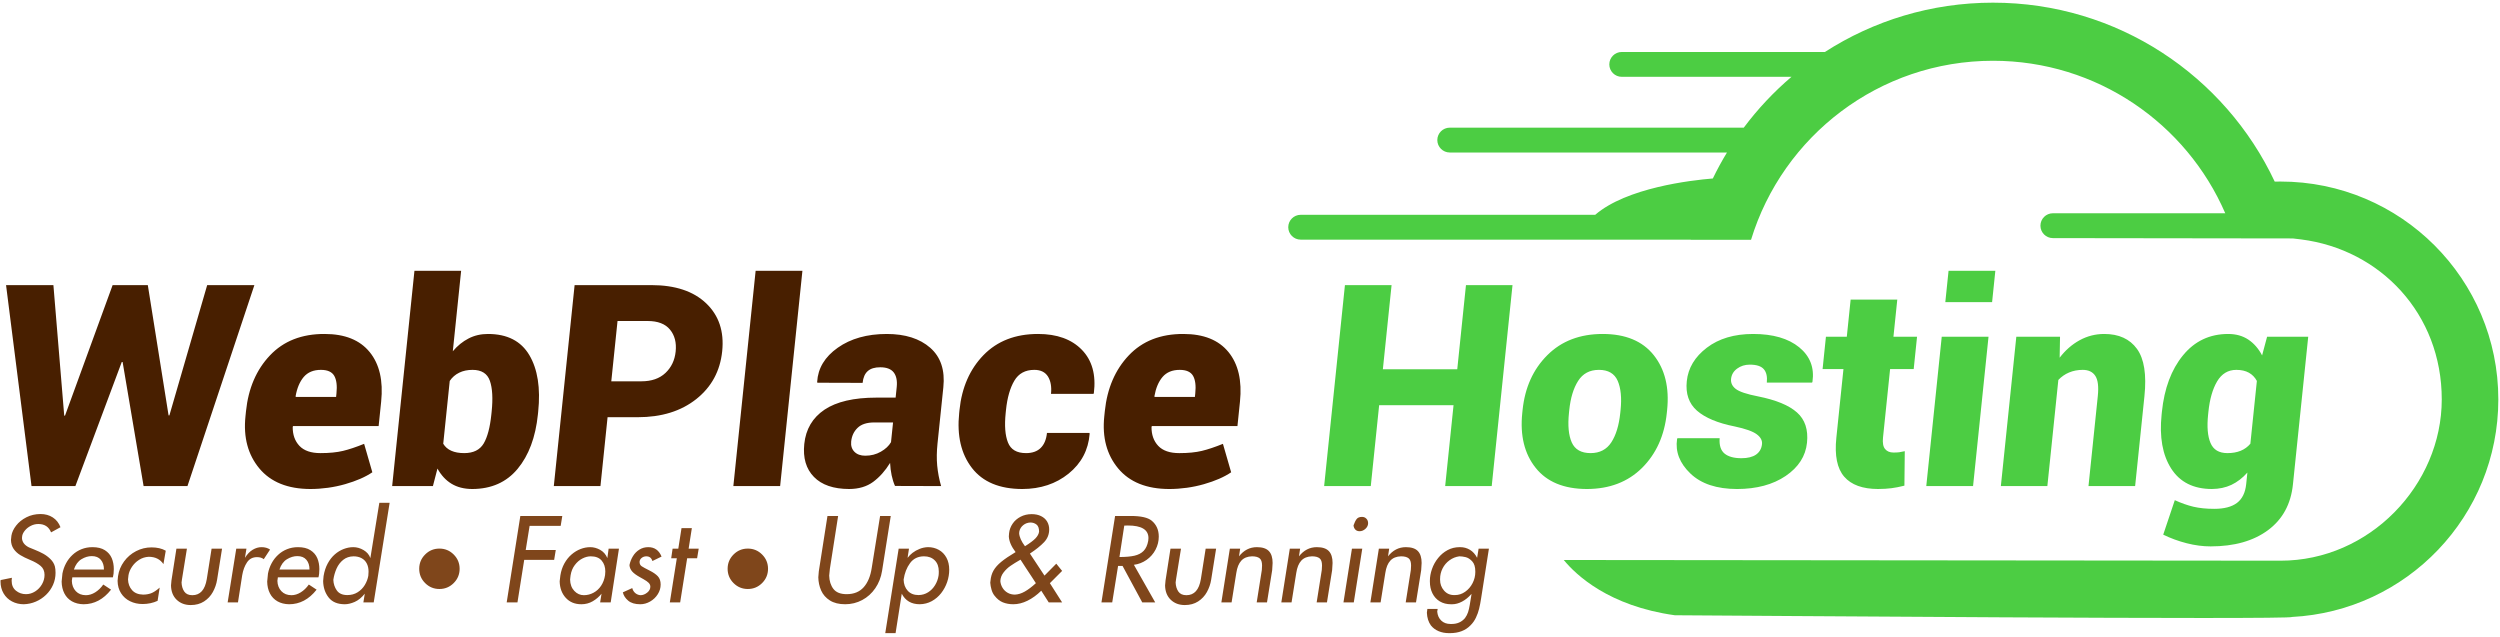
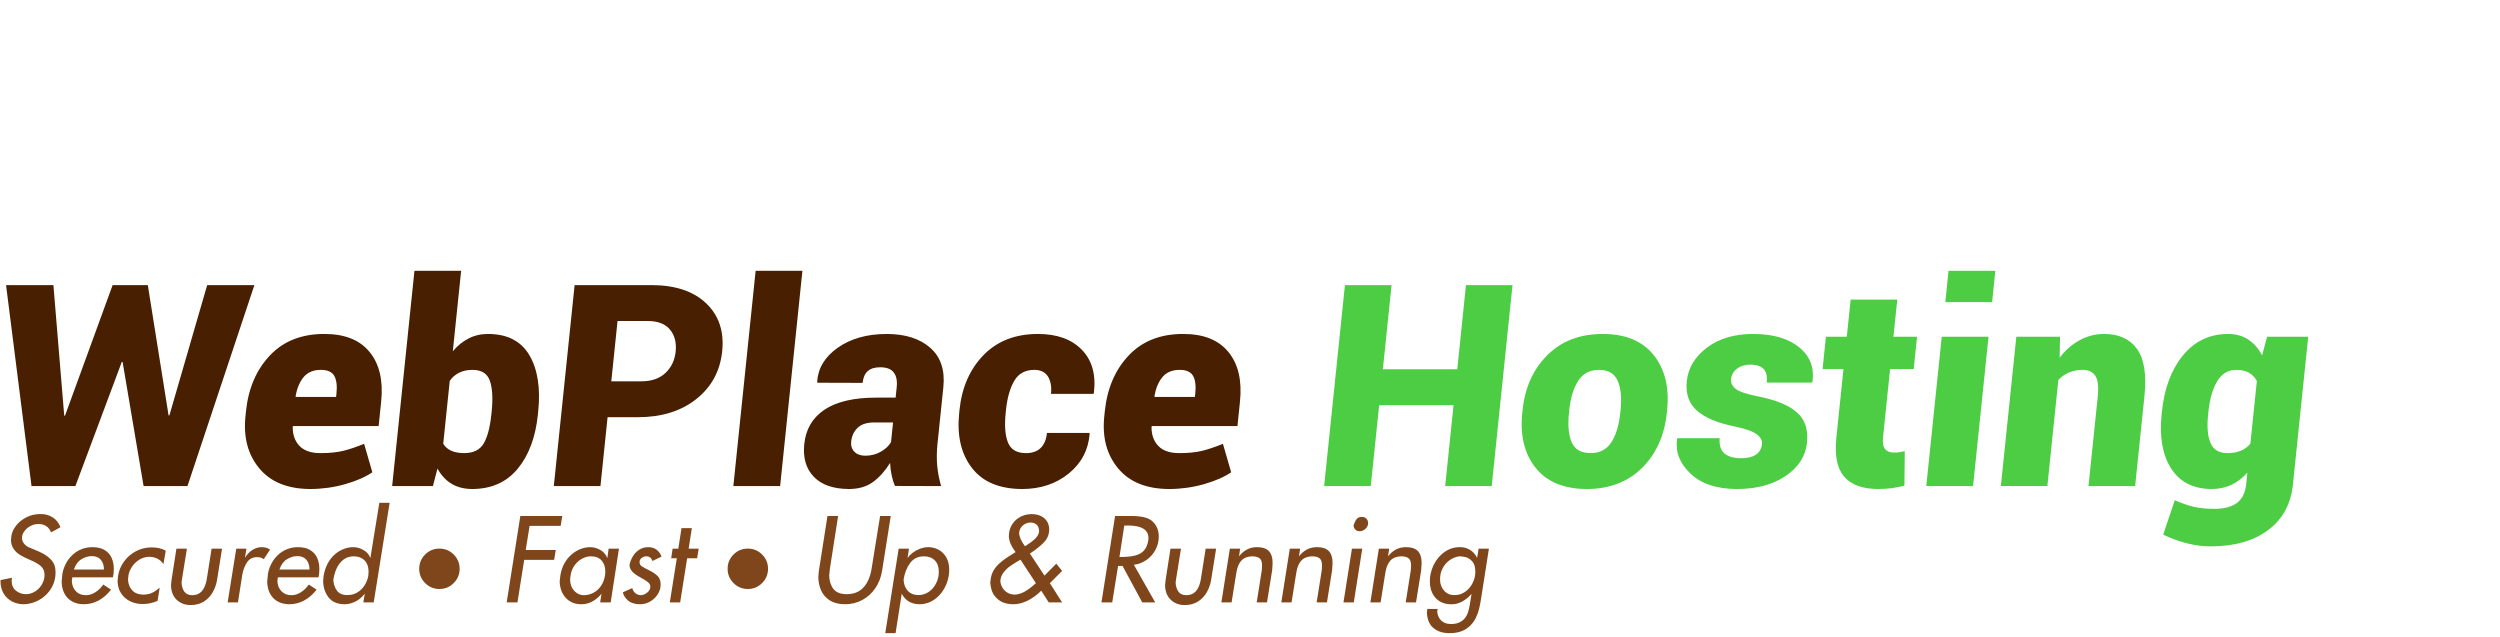
<svg xmlns="http://www.w3.org/2000/svg" viewBox="0 0 696 177.333" height="177.333" width="696" xml:space="preserve" id="svg2" version="1.1">
  <defs id="defs6" />
  <g transform="matrix(1.333,0,0,-1.333,0,177.333)" id="g10">
    <g transform="scale(0.1)" id="g12">
      <path id="path14" style="fill:#7f461b;fill-opacity:1;fill-rule:evenodd;stroke:none" d="m 106.672,218.465 c -4.707,11.648 -13.527,17.476 -26.539,17.476 -5.586,0 -10.851,-1.277 -15.801,-3.832 -4.988,-2.554 -9.059,-5.785 -12.211,-9.656 -3.195,-3.91 -5.106,-7.699 -5.785,-11.414 0,-1.91 -0.16,-3.43 -0.438,-4.547 0.438,-8.301 5.305,-14.765 14.602,-19.394 0.602,-0.278 4.434,-1.836 11.414,-4.668 6.984,-2.832 13.168,-5.664 18.477,-8.578 5.309,-2.914 10.293,-6.625 14.922,-11.137 4.628,-4.508 7.742,-9.656 9.3,-15.363 0.918,-3.551 1.395,-8.02 1.395,-13.407 0,-8.82 -1.754,-17.16 -5.227,-25.062 -3.511,-7.86 -8.34,-14.801 -14.523,-20.789 -6.184,-5.988 -13.289,-10.734 -21.27,-14.168 -7.981,-3.469 -16.402,-5.305 -25.262,-5.586 -9.02,0 -17.238,1.953 -24.66,5.867 -7.422,3.91 -13.25,9.457 -17.52,16.68 -4.27,7.223 -6.426,15.484 -6.465,24.82 0.16,1 0.242,2.035 0.242,3.152 l 23.504,4.789 c -0.359,-2.593 -0.519,-4.589 -0.519,-6.027 0,-9.094 2.992,-16.082 9.016,-20.945 5.988,-4.832 12.969,-7.266 20.914,-7.266 6.82,0 13.207,1.914 19.191,5.707 5.988,3.789 10.734,8.821 14.289,15.004 3.551,6.227 5.305,12.731 5.305,19.516 0,7.898 -2.711,14.164 -8.141,18.754 -5.426,4.586 -12.851,8.82 -22.227,12.609 -7.981,3.313 -14.723,6.625 -20.312,10.016 -5.586,3.394 -10.215,7.66 -13.805,12.847 -3.594,5.188 -5.469,11.457 -5.629,18.797 0.16,1 0.32,2.477 0.48,4.473 0.117,1.953 0.277,3.43 0.438,4.387 1.199,7.144 4.469,14.207 9.899,21.148 5.383,6.984 12.527,12.73 21.391,17.281 8.816,4.508 18.672,6.781 29.566,6.824 9.738,0 18.277,-2.355 25.582,-7.105 7.339,-4.746 12.687,-11.57 16.039,-20.43 z M 215.691,109.523 231.934,98.789 C 215.93,78.477 196.777,68.34 174.473,68.34 c -9.301,0.16 -17.36,2.195 -24.227,6.066 -6.863,3.91 -12.129,9.418 -15.762,16.48 -3.668,7.102 -5.586,15.363 -5.746,24.82 0.68,7.781 1.2,13.371 1.637,16.762 1.477,7.621 3.988,14.722 7.539,21.386 3.555,6.665 8.063,12.532 13.531,17.598 5.426,5.11 11.692,9.063 18.793,11.895 7.067,2.832 14.688,4.23 22.867,4.23 10.657,0 19.313,-2.117 25.938,-6.348 6.664,-4.226 11.414,-9.777 14.328,-16.597 2.871,-6.824 4.309,-14.445 4.309,-22.785 0,-7.024 -0.641,-12.77 -1.875,-17.243 h -84.758 c 0,-1.195 -0.32,-3.671 -1,-7.421 0.238,-8.739 2.996,-15.879 8.262,-21.508 5.304,-5.625 12.371,-8.422 21.187,-8.422 6.469,0 12.93,1.996 19.317,5.949 6.421,3.988 12.05,9.414 16.878,16.32 z m 1.395,31.364 c 0,8.422 -2.152,15.203 -6.5,20.312 -4.313,5.149 -10.617,7.703 -18.879,7.703 -7.223,0 -14.445,-2.156 -21.586,-6.464 -7.144,-4.313 -12.41,-11.497 -15.766,-21.551 z M 333.492,103.02 329.141,75.481 c -9.536,-4.426 -19.993,-6.664 -31.325,-6.664 -9.535,0 -18.238,1.918 -26.14,5.789 -7.938,3.871 -14.203,9.457 -18.871,16.758 -4.672,7.305 -7.067,15.922 -7.227,25.821 0.16,1.078 0.32,2.714 0.481,4.91 0.16,2.152 0.32,3.832 0.437,4.906 1.68,11.297 5.867,21.512 12.574,30.688 6.664,9.179 15.082,16.359 25.18,21.589 10.133,5.227 20.867,7.821 32.199,7.821 11.774,0 21.672,-2.317 29.731,-6.946 l -4.828,-28.011 c -6.821,10.218 -17.118,15.324 -30.844,15.324 -7.387,-0.399 -14.09,-2.555 -20.153,-6.465 -6.105,-3.91 -11.015,-8.777 -14.847,-14.605 -3.793,-5.786 -6.184,-11.532 -7.141,-17.239 -0.16,-0.918 -0.32,-2.355 -0.48,-4.351 -0.16,-1.953 -0.321,-3.469 -0.52,-4.547 0.321,-9.02 3.113,-16.481 8.461,-22.469 5.309,-5.984 12.969,-9.098 22.945,-9.336 6.028,0 11.575,0.914 16.598,2.715 5.07,1.836 11.098,5.742 18.121,11.852 z m 108.422,81.445 h 21.828 L 453.449,119.82 c -1.437,-9.218 -4.429,-17.84 -8.902,-25.941 -4.465,-8.102 -10.613,-14.645 -18.395,-19.672 -7.82,-5.031 -17.082,-7.543 -27.773,-7.543 -11.934,0 -21.711,3.672 -29.371,11.016 -7.664,7.34 -11.61,17.316 -11.852,29.925 0.157,1.157 0.321,2.915 0.477,5.231 0.16,2.312 0.324,3.988 0.441,5.027 l 10.375,66.602 h 21.949 l -10.296,-63.727 c 0,-0.761 -0.282,-3.074 -0.918,-6.906 0.281,-7.422 2.156,-13.727 5.625,-18.875 3.515,-5.148 9.14,-7.703 16.882,-7.703 16.403,0 26.457,11.176 30.168,33.484 z m 72.789,0 -3.113,-19.195 c 4.707,7.582 10.058,13.168 16.082,16.839 6.066,3.633 12.172,5.469 18.394,5.469 7.223,0 13.211,-1.68 17.961,-5.027 l -13.168,-20.113 c -3.394,2.871 -8.14,4.308 -14.129,4.308 -9.058,0 -16.042,-3.672 -20.871,-10.973 -4.867,-7.304 -8.179,-16.164 -9.976,-26.617 L 496.984,72.172 H 475.438 L 493.434,184.465 Z M 644.996,109.523 661.234,98.789 C 645.23,78.477 626.078,68.34 603.773,68.34 c -9.3,0.16 -17.359,2.195 -24.226,6.066 -6.863,3.91 -12.129,9.418 -15.758,16.48 -3.672,7.102 -5.59,15.363 -5.75,24.82 0.68,7.781 1.199,13.371 1.637,16.762 1.476,7.621 3.988,14.722 7.543,21.386 3.551,6.665 8.058,12.532 13.527,17.598 5.426,5.11 11.692,9.063 18.793,11.895 7.066,2.832 14.688,4.23 22.867,4.23 10.657,0 19.313,-2.117 25.938,-6.348 6.664,-4.226 11.414,-9.777 14.328,-16.597 2.875,-6.824 4.312,-14.445 4.312,-22.785 0,-7.024 -0.64,-12.77 -1.879,-17.243 h -84.757 c 0,-1.195 -0.321,-3.671 -1,-7.421 0.238,-8.739 2.996,-15.879 8.261,-21.508 5.309,-5.625 12.371,-8.422 21.188,-8.422 6.469,0 12.93,1.996 19.316,5.949 6.426,3.988 12.051,9.414 16.883,16.32 z m 1.395,31.364 c 0,8.422 -2.157,15.203 -6.504,20.312 -4.313,5.149 -10.617,7.703 -18.875,7.703 -7.223,0 -14.446,-2.156 -21.59,-6.464 -7.145,-4.313 -12.41,-11.497 -15.766,-21.551 z m 145.851,139.351 h 21.512 L 780.512,72.172 h -21.59 l 2.914,18.195 c -6.586,-8.18 -13.609,-13.887 -21.07,-17.16 -7.465,-3.23 -14.328,-4.867 -20.629,-4.867 -15.129,0 -26.383,4.711 -33.762,14.125 -7.387,9.418 -11.215,20.832 -11.496,34.242 0.164,1.316 0.32,3.152 0.48,5.426 0.161,2.316 0.321,3.988 0.438,5.105 1.637,9.899 4.473,18.637 8.621,26.258 4.109,7.625 9.059,13.926 14.766,18.918 5.707,4.988 11.929,8.777 18.636,11.332 6.703,2.555 13.368,3.832 20.032,3.832 7.339,0 14.484,-2.035 21.468,-6.105 6.985,-4.11 11.735,-9.657 14.207,-16.684 z M 769.219,127.68 c 0,0.957 0.078,2.316 0.238,4.109 0.199,1.797 0.277,3.313 0.277,4.551 0,6.664 -1.234,12.41 -3.75,17.195 -2.472,4.832 -6.105,8.504 -10.89,11.059 -4.793,2.551 -10.379,3.828 -16.762,3.828 -8.461,-0.16 -15.644,-2.594 -21.551,-7.344 -5.945,-4.785 -10.535,-10.812 -13.808,-18.113 -3.27,-7.348 -5.547,-15.207 -6.782,-23.625 0.321,-8.383 2.75,-15.762 7.262,-22.188 4.551,-6.426 11.891,-9.656 21.988,-9.656 8.141,0 15.325,1.953 21.551,5.902 6.223,3.914 11.211,8.981 14.922,15.168 3.711,6.184 6.145,12.528 7.305,19.114 z m 317.501,125.023 h 87.63 L 1171,232.109 h -64.89 l -8.14,-50.519 h 62.77 L 1157.35,161 h -62.53 l -14.09,-88.828 h -22.5 z m 184.4,-68.238 h 21.59 L 1275.43,72.172 h -22.03 l 2.91,18.195 c -5.02,-6.305 -11.13,-11.57 -18.35,-15.762 -7.19,-4.188 -15.13,-6.266 -23.78,-6.266 -13.57,0 -24.43,4.469 -32.57,13.41 -8.18,8.938 -12.41,20.43 -12.73,34.477 0.92,7.941 1.44,12.089 1.48,12.449 1.47,9.219 4.27,17.519 8.34,24.902 4.11,7.383 9.09,13.61 14.96,18.676 5.91,5.07 12.17,8.898 18.88,11.453 6.7,2.594 13.49,3.871 20.31,3.871 6.9,0 13.77,-1.875 20.55,-5.586 6.78,-3.754 11.81,-9.461 15.08,-17.203 z m -7.42,-55.309 c 0,0.758 0.07,1.996 0.24,3.59 0.19,1.637 0.27,2.957 0.27,4.07 0,9.102 -2.51,16.641 -7.58,22.629 -5.02,5.985 -12.65,8.977 -22.86,8.977 -5.75,0 -11.62,-1.555 -17.6,-4.629 -5.95,-3.074 -11.21,-7.621 -15.72,-13.645 -4.56,-5.988 -7.47,-13.171 -8.78,-21.472 -0.24,-1.278 -0.44,-2.789 -0.56,-4.59 -0.12,-1.754 -0.28,-3.191 -0.44,-4.266 0.24,-9.816 3.15,-17.722 8.82,-23.664 5.62,-5.949 12.25,-8.902 19.95,-8.902 7.19,0.039 13.89,1.758 20.23,5.188 6.31,3.394 11.58,8.262 15.76,14.528 4.2,6.304 6.95,13.687 8.27,22.187 z m 98.84,29.449 c -1.92,6.543 -6.15,9.817 -12.69,9.817 -3.63,0 -6.87,-1.078 -9.62,-3.231 -2.79,-2.156 -4.27,-4.91 -4.51,-8.261 0,-4.149 1.44,-7.184 4.35,-9.18 2.91,-1.953 8.3,-4.906 16.16,-8.816 7.86,-3.914 13.77,-7.946 17.68,-12.172 3.91,-4.192 5.87,-9.938 5.87,-17.239 0,-7.144 -1.99,-13.925 -6.03,-20.273 -3.99,-6.344 -9.29,-11.414 -15.92,-15.203 -6.58,-3.793 -13.49,-5.707 -20.71,-5.707 -10.85,0 -19.23,2.512 -25.18,7.543 -5.95,5.027 -9.66,10.774 -11.14,17.32 l 19.64,8.895 c 1.15,-4.465 3.39,-8.059 6.66,-10.696 3.31,-2.633 6.99,-4.027 11.02,-4.148 4.71,0.121 9.26,1.918 13.61,5.43 4.34,3.512 6.5,7.621 6.5,12.289 0,3.035 -1.16,5.707 -3.43,8.062 -2.32,2.313 -5.91,4.867 -10.82,7.621 -4.87,2.754 -7.46,4.231 -7.78,4.391 -7.34,4.07 -12.65,8.019 -16.04,11.891 -3.35,3.91 -5.19,8.3 -5.51,13.25 1.36,6.703 3.8,12.886 7.27,18.554 3.43,5.668 7.9,10.215 13.37,13.649 5.5,3.468 11.69,5.187 18.63,5.187 13.13,0 22.39,-6.547 27.73,-19.676 z m 54.11,25.86 6.71,42.859 h 21.58 l -6.7,-42.859 h 21.03 l -3.36,-20.113 h -20.78 l -14.61,-92.18 h -21.59 l 14.61,92.18 h -11.74 l 2.92,20.113 z m 421.46,68.238 h 22.26 l -18.16,-114.687 c -2.15,-13.489 -6.86,-25.543 -14.12,-36.196 -7.27,-10.613 -16.4,-18.875 -27.34,-24.699 -10.97,-5.867 -22.86,-8.781 -35.63,-8.781 -12.93,0 -23.58,2.637 -31.92,7.941 -8.35,5.305 -14.41,12.211 -18.2,20.75 -3.75,8.5 -5.75,17.719 -5.95,27.614 0.2,1.437 0.36,3.515 0.52,6.187 0.16,2.672 0.32,4.707 0.48,6.027 l 18.12,115.844 h 22.26 L 1733.2,142.324 c -0.56,-5.269 -1.04,-9.976 -1.4,-14.164 0.27,-11.254 3.23,-20.512 8.82,-27.816 5.62,-7.301 14.88,-10.934 27.77,-10.934 14.97,0 26.77,4.789 35.4,14.406 8.62,9.618 14.2,23.106 16.84,40.422 z m 60.33,-68.238 -2.87,-18.676 h 0.48 c 2.31,3.313 5.58,6.625 9.9,9.938 4.26,3.312 9.21,6.062 14.8,8.261 5.58,2.231 11.41,3.43 17.43,3.59 8.23,0 15.73,-1.875 22.47,-5.625 6.74,-3.715 12.1,-9.18 16,-16.324 3.88,-7.145 5.83,-15.563 5.83,-25.219 0,-8.66 -1.44,-17.242 -4.31,-25.699 -2.91,-8.5 -7.1,-16.242 -12.57,-23.266 -5.51,-6.984 -12.05,-12.531 -19.63,-16.68 -7.58,-4.109 -15.92,-6.266 -25.02,-6.426 -17.52,0 -30.05,7.344 -37.59,22.027 L 1870.43,8.004 h -21.55 l 28.01,176.461 z m 61.77,-56.305 c 0.33,1.953 0.48,4.824 0.48,8.656 0,9.899 -2.83,17.641 -8.46,23.227 -5.62,5.586 -13.09,8.379 -22.39,8.379 -12.48,0 -22.18,-4.707 -29.16,-14.164 -6.99,-9.461 -11.46,-20.953 -13.45,-34.438 0.24,-9.5 3.07,-17.281 8.58,-23.308 5.46,-6.023 13.05,-9.016 22.74,-9.016 7.34,0.156 13.93,2.074 19.84,5.824 5.9,3.711 10.73,8.66 14.48,14.844 3.79,6.149 6.23,12.852 7.34,19.996 z m 203.24,-15.805 c -1.75,2.875 -4.83,7.583 -9.18,14.129 -4.31,6.582 -8.5,12.887 -12.48,18.914 -4,6.024 -7.47,11.415 -10.42,16.082 -8.58,-4.949 -15.57,-9.257 -20.87,-12.929 -5.35,-3.672 -10.14,-8.219 -14.41,-13.688 -4.27,-5.429 -6.58,-11.492 -6.86,-18.156 0.43,-5.148 2.03,-9.898 4.7,-14.207 2.64,-4.348 6.23,-7.742 10.66,-10.258 4.43,-2.512 9.46,-3.789 15.08,-3.789 6.63,0.238 13.49,2.352 20.63,6.383 7.15,4.07 14.89,9.898 23.15,17.519 z m 42.62,40.704 12.21,-15.082 -25.58,-25.622 25.58,-40.183 h -27.97 l -15.61,24.422 c -9.21,-9.02 -18.83,-16.004 -28.81,-20.91 -10.01,-4.91 -19.87,-7.344 -29.61,-7.344 -7.98,0 -15.24,1.317 -21.71,3.91 -6.46,2.594 -12.32,7.301 -17.59,14.09 -2.72,3.391 -4.79,7.578 -6.23,12.609 -1.44,5.067 -2.31,9.856 -2.59,14.403 0.32,1.238 0.48,2.515 0.48,3.793 0.67,8.14 2.75,15.281 6.3,21.546 3.55,6.227 8.94,12.332 16.2,18.278 7.27,5.949 17.24,12.73 29.93,20.269 -8.94,11.696 -13.64,22.59 -14.12,32.805 0.31,1.914 0.51,4.148 0.51,6.742 0.8,7.227 3.31,13.848 7.47,19.914 4.14,6.067 9.65,10.856 16.6,14.446 6.9,3.593 14.6,5.39 23.1,5.39 7.58,0 14.17,-1.398 19.75,-4.191 5.59,-2.793 9.78,-6.586 12.62,-11.453 2.83,-4.868 4.23,-10.258 4.23,-16.203 0,-10.333 -3.56,-19.274 -10.7,-26.774 -7.14,-7.504 -17,-15.406 -29.53,-23.742 l 30.41,-46.012 z m -65.37,36.433 c 10.3,6.465 17.6,11.934 21.91,16.442 4.31,4.507 6.83,9.136 7.55,13.925 0,7.227 -1.84,12.211 -5.47,15.008 -3.64,2.789 -7.9,4.188 -12.77,4.188 -5.59,-0.242 -10.54,-2.035 -14.72,-5.387 -4.24,-3.352 -6.99,-7.625 -8.23,-12.813 0,-1.593 -0.16,-2.949 -0.47,-4.07 0.47,-8.019 4.54,-17.117 12.2,-27.293 z m 188.2,63.211 h 32.76 c 21.11,0 35.64,-3.273 43.62,-9.816 9.89,-8.184 14.84,-19.274 14.84,-33.285 0,-9.614 -2.27,-18.711 -6.78,-27.332 -4.51,-8.579 -10.78,-15.684 -18.72,-21.309 -7.98,-5.586 -16.8,-9.02 -26.46,-10.254 l 44.54,-78.535 h -27.06 l -41.14,76.176 h -9.37 l -12.22,-76.176 h -22.5 z M 2348.05,232.59 2338,166.988 c 12.73,0 23.14,0.914 31.2,2.711 8.02,1.836 14.45,5.149 19.24,10.016 4.74,4.91 7.98,11.89 9.65,21.07 0,0.598 0.09,1.516 0.24,2.793 0.16,1.317 0.24,2.274 0.24,2.957 0,17.516 -14.36,26.297 -43.09,26.297 -3.19,0 -5.67,-0.082 -7.43,-0.242 z m 170,-48.125 h 21.83 l -10.3,-64.645 c -1.44,-9.218 -4.43,-17.84 -8.9,-25.941 -4.47,-8.102 -10.61,-14.645 -18.39,-19.672 -7.83,-5.031 -17.08,-7.543 -27.78,-7.543 -11.93,0 -21.71,3.672 -29.37,11.016 -7.66,7.34 -11.61,17.316 -11.85,29.925 0.16,1.157 0.32,2.915 0.48,5.231 0.16,2.312 0.32,3.988 0.44,5.027 l 10.37,66.602 h 21.95 l -10.29,-63.727 c 0,-0.761 -0.28,-3.074 -0.92,-6.906 0.28,-7.422 2.15,-13.727 5.63,-18.875 3.51,-5.148 9.13,-7.703 16.87,-7.703 16.41,0 26.46,11.176 30.18,33.484 z m 50.52,0 h 21.55 l -2.4,-16.043 c 9.98,12.769 22.43,19.156 37.36,19.156 11.49,0 19.83,-2.754 25.02,-8.219 5.19,-5.468 7.78,-13.73 7.78,-24.824 0,-3.035 -0.32,-8.058 -0.92,-15.082 l -10.81,-67.281 h -21.51 l 10.73,67.719 c 0.32,2.273 0.48,5.386 0.48,9.379 0,7.3 -1.72,12.328 -5.15,15.043 -3.43,2.753 -8.74,4.109 -15.88,4.109 -9.5,-0.238 -16.88,-3.231 -22.23,-8.938 -5.34,-5.746 -8.86,-14.406 -10.57,-26.019 l -9.82,-61.293 h -21.35 z m 125.22,0 h 21.55 l -2.39,-16.043 c 9.98,12.769 22.43,19.156 37.35,19.156 11.49,0 19.83,-2.754 25.02,-8.219 5.19,-5.468 7.78,-13.73 7.78,-24.824 0,-3.035 -0.32,-8.058 -0.92,-15.082 l -10.81,-67.281 h -21.51 l 10.73,67.719 c 0.32,2.273 0.48,5.386 0.48,9.379 0,7.3 -1.71,12.328 -5.14,15.043 -3.44,2.753 -8.74,4.109 -15.89,4.109 -9.49,-0.238 -16.88,-3.231 -22.22,-8.938 -5.35,-5.746 -8.86,-14.406 -10.58,-26.019 l -9.81,-61.293 h -21.36 z m 150.81,66.324 c 3.71,0 6.74,-1.238 9.13,-3.754 2.4,-2.472 3.59,-5.629 3.59,-9.457 0,-4.351 -1.83,-8.262 -5.5,-11.652 -3.71,-3.391 -7.78,-5.071 -12.25,-5.071 -3.79,0 -6.75,1.161 -8.94,3.434 -2.2,2.316 -3.43,5.227 -3.75,8.781 2.03,5.825 4.19,10.215 6.5,13.207 2.35,2.993 6.07,4.512 11.22,4.512 z m -21.03,-66.324 h 21.55 L 2827.4,72.172 h -21.55 z m 56.22,0 h 21.55 l -2.39,-16.043 c 9.98,12.769 22.43,19.156 37.35,19.156 11.49,0 19.83,-2.754 25.02,-8.219 5.19,-5.468 7.78,-13.73 7.78,-24.824 0,-3.035 -0.32,-8.058 -0.92,-15.082 l -10.81,-67.281 h -21.51 l 10.73,67.719 c 0.32,2.273 0.48,5.386 0.48,9.379 0,7.3 -1.71,12.328 -5.14,15.043 -3.44,2.753 -8.75,4.109 -15.89,4.109 -9.5,-0.238 -16.88,-3.231 -22.22,-8.938 -5.36,-5.746 -8.87,-14.406 -10.58,-26.019 l -9.82,-61.293 h -21.35 z m 229.85,0 -16.23,-103.395 c -1.28,-8.379 -2.68,-15.723 -4.23,-22.031 -1.52,-6.301 -3.72,-12.488 -6.63,-18.594 -2.91,-6.144 -6.62,-11.41 -11.17,-15.922 C 3060.84,13.512 3046.43,8.004 3028.2,8.004 h -2.11 c -7.95,0 -15.17,1.398 -21.63,4.148 -6.51,2.758 -11.82,6.746 -15.96,11.934 -5.15,7.062 -7.95,15.879 -8.43,26.535 0.68,4.152 1,6.785 1,7.945 h 21.55 c 0,-1.121 -0.32,-2.957 -0.96,-5.551 0.72,-7.863 3.52,-14.125 8.42,-18.793 4.91,-4.711 11.3,-7.066 19.12,-7.066 h 2.87 c 11.38,0 20.55,4.07 27.54,12.211 2.91,3.992 5.1,8.141 6.5,12.492 1.39,4.351 2.55,9.34 3.47,14.965 0.92,5.629 2.16,13.168 3.71,22.586 h -0.52 c -5.94,-6.703 -12.36,-11.934 -19.31,-15.562 -6.98,-3.672 -13.81,-5.508 -20.47,-5.508 h -2.83 c -8.7,0 -16.41,1.996 -23.07,5.945 -6.66,3.992 -11.77,9.578 -15.36,16.762 -3.59,7.184 -5.39,15.402 -5.39,24.703 v 1.672 c 0,8.023 1.48,16.164 4.39,24.504 2.91,8.34 7.14,15.961 12.73,22.863 5.55,6.945 12.13,12.449 19.79,16.606 7.66,4.109 16.04,6.183 25.14,6.183 h 1.4 c 7.34,0 14.09,-1.875 20.27,-5.586 6.14,-3.711 11.14,-9.301 14.92,-16.683 l 3.12,19.156 z m -28.44,-49.082 v 1.672 c 0,9.3 -2.2,16.324 -6.59,21.031 -4.39,4.668 -8.98,7.582 -13.77,8.699 -4.79,1.117 -9.09,1.676 -12.97,1.676 -7.54,-1.039 -14.36,-3.789 -20.55,-8.301 -6.18,-4.465 -11.01,-10.176 -14.48,-17.039 -3.48,-6.82 -5.19,-14.125 -5.19,-21.824 v -1.957 c 0,-8.582 2.71,-16 8.18,-22.348 5.47,-6.344 12.49,-9.496 21.03,-9.496 h 1.71 c 7.79,0 14.97,2.312 21.47,6.941 6.55,4.59 11.7,10.617 15.49,17.997 3.75,7.425 5.67,15.046 5.67,22.949 z m -2205.661,7.019 c 0,11.629 4.113,21.582 12.363,29.836 8.223,8.246 18.176,12.36 29.809,12.36 11.633,0 21.559,-4.114 29.832,-12.36 8.254,-8.254 12.391,-18.207 12.391,-29.836 0,-11.632 -4.137,-21.586 -12.391,-29.836 -8.273,-8.25 -18.199,-12.359 -29.832,-12.359 -11.633,0 -21.586,4.109 -29.809,12.359 -8.25,8.25 -12.363,18.204 -12.363,29.836 z m 644.121,0 c 0,11.629 4.11,21.582 12.36,29.836 8.23,8.246 18.18,12.36 29.81,12.36 11.63,0 21.56,-4.114 29.84,-12.36 8.25,-8.254 12.38,-18.207 12.38,-29.836 0,-11.632 -4.13,-21.586 -12.38,-29.836 -8.28,-8.25 -18.21,-12.359 -29.84,-12.359 -11.63,0 -21.58,4.109 -29.81,12.359 -8.25,8.25 -12.36,18.204 -12.36,29.836" />
-       <path id="path16" style="fill:#4ccd43;fill-opacity:1;fill-rule:evenodd;stroke:none" d="m 4162.52,1324.75 c 260.14,0 484.5,-152.91 588.28,-373.734 3.99,0.105 7.99,0.156 12.01,0.156 251.29,0 455,-203.711 455,-455.008 0,-243.402 -191.11,-442.168 -431.48,-454.41 l 1.13,0.062 c -1.76,-6.293 -1178.53,2.988 -1289.59,3.539 -137.71,19.16 -206.26,84.129 -231.93,115.406 l 1496.87,-1.457 c 186.04,-0.18 336.86,158.121 336.86,336.859 0,178.742 -128.07,312.969 -293.76,334.129 l -17.39,2.047 c -166.96,0 -333.69,0.687 -501.08,0.687 -14.26,0 -25.94,11.672 -25.94,25.942 v 0 c 0,14.265 11.68,25.941 25.94,25.941 h 360.08 c -81.21,187.39 -267.76,318.5 -485,318.5 -238.06,0 -439.3,-157.44 -505.41,-373.863 h -125.83 l 0.07,0.281 h -814.87 c -14.26,0 -25.94,11.676 -25.94,25.942 v 0.003 c 0,14.266 11.67,25.938 25.94,25.938 h 615.16 c 65.45,56.512 199.75,72.102 245.67,75.867 8.99,18.598 18.85,36.699 29.52,54.252 H 3027.8 c -14.26,0 -25.94,11.68 -25.94,25.94 v 0.01 c 0,14.26 11.68,25.93 25.94,25.93 h 614.08 c 29.17,39.01 62.63,74.64 99.66,106.18 h -354.53 c -14.26,0 -25.94,11.67 -25.94,25.94 v 0 c 0,14.27 11.68,25.94 25.94,25.94 h 424.35 c 101.25,65.18 221.79,102.98 351.16,102.98 z M 4785.93,41.738 c -8.77,-0.438 -17.73,-0.894 0,0" />
      <path id="path18" style="fill:#481f00;fill-opacity:1;fill-rule:evenodd;stroke:none" d="m 352.086,462.719 h 1.672 l 78.937,272.16 h 98.594 L 391.52,315.125 h -91.606 l -43.828,259.172 h -1.77 L 157.438,315.125 H 65.832 L 12.648,734.879 h 98.887 l 22.578,-272.457 1.641,-0.293 99.465,272.75 h 73.5 z M 648.383,309.027 c -47.313,0.098 -82.836,14.364 -106.735,42.996 -23.8,28.633 -33.535,64.844 -29,108.629 l 1.137,11.02 c 4.93,47.621 21.649,86.488 50.031,116.402 28.395,30.012 66.442,44.965 114.243,44.766 42.117,0 73.48,-12.594 93.992,-37.781 20.519,-25.188 28.554,-59.727 24.019,-103.512 L 790.789,440.48 H 612.105 l -0.765,-1.671 c -0.215,-16.336 4.523,-29.52 14,-39.653 C 634.918,389.02 649.551,384 669.328,384 c 18.695,0 34.305,1.574 47.02,4.625 12.715,3.055 27.39,7.973 44.132,14.762 l 17.168,-59.434 c -14.496,-9.84 -33.359,-18.101 -56.781,-24.793 -23.32,-6.691 -47.578,-10.035 -72.484,-10.133 z m 21.918,248.836 c -15.547,0 -27.469,-4.918 -35.977,-14.855 -8.406,-9.938 -14.023,-23.32 -16.953,-40.242 l 0.445,-1.379 h 84.125 l 0.774,7.476 c 1.672,16.141 0.082,28.34 -4.672,36.606 -4.848,8.261 -14.066,12.394 -27.742,12.394 z m 453.089,-93.375 c -4.92,-47.523 -19.07,-85.308 -42.33,-113.351 -23.27,-28.039 -54.83,-42.012 -94.884,-42.11 -16.817,0.098 -31.297,3.739 -43.238,11.02 -11.938,7.281 -21.672,17.808 -29.286,31.683 l -9.496,-36.605 h -85.113 l 46.539,449.668 h 97.512 L 945.699,596.73 c 9.75,11.516 20.715,20.465 32.867,26.665 12.067,6.3 25.574,9.445 40.534,9.445 40.24,0 69.02,-14.754 86.44,-44.176 17.42,-29.422 23.59,-68.777 18.47,-118.176 z m -96.59,6 c 2.86,27.653 1.65,49.2 -3.67,64.45 -5.31,15.253 -17.4,22.925 -36.29,22.925 -10.531,0 -19.785,-1.965 -27.77,-5.898 -8.082,-3.938 -14.675,-9.645 -19.789,-17.223 l -13.574,-131.16 c 3.856,-6.492 9.445,-11.414 16.781,-14.66 7.246,-3.246 16.219,-4.922 26.946,-4.922 19.285,0 32.766,6.691 40.746,20.074 7.88,13.383 13.21,33.453 16,60.414 z m 242.13,-11.511 -14.88,-143.852 h -97.41 l 43.44,419.754 h 160.28 c 49.79,0 87.93,-12.695 114.53,-38.078 26.59,-25.387 37.7,-58.742 33.43,-100.071 -4.28,-41.324 -22.28,-74.582 -54.12,-99.871 -31.84,-25.285 -72.6,-37.882 -122.39,-37.882 z m 7.76,74.976 h 62.88 c 21.15,0 37.89,5.809 50.21,17.418 12.32,11.609 19.48,26.567 21.36,44.77 1.94,18.695 -2,33.949 -11.88,45.855 -9.79,11.902 -25.31,17.906 -46.65,17.906 h -62.88 z m 352.63,-218.828 h -97.7 l 46.54,449.668 h 97.7 z m 239.92,0.297 c -2.97,6.492 -5.24,13.969 -7.04,22.238 -1.72,8.164 -2.79,16.824 -3.23,25.875 -10.17,-16.527 -21.97,-29.715 -35.4,-39.652 -13.41,-9.84 -30.05,-14.758 -50.04,-14.856 -32.76,0.098 -57.28,8.461 -73.64,25.286 -16.46,16.824 -23.14,39.75 -20.14,68.777 3.2,30.894 17.29,54.805 42.25,71.633 25.05,16.726 61.15,25.187 108.38,25.187 h 40.14 l 2.31,22.238 c 1.36,13.184 -0.83,23.418 -6.39,30.504 -5.56,7.082 -14.94,10.625 -28.03,10.625 -11.31,0 -20.04,-2.558 -26,-7.871 -6.06,-5.312 -9.66,-13.48 -10.82,-24.695 l -94.52,0.293 -0.42,1.773 c 1.67,28.434 15.94,52.246 43.01,71.336 27.06,19.086 61.22,28.727 102.35,28.727 38.57,0 68.87,-9.641 90.79,-28.828 21.91,-19.282 31.08,-46.735 27.38,-82.453 L 1958,403.879 c -1.71,-16.531 -1.93,-31.883 -0.64,-46.051 1.38,-14.265 4.05,-28.437 8.18,-42.703 z m -62.04,63.168 c 11.91,0 22.72,2.758 32.45,8.363 9.72,5.512 16.81,12.203 21.24,19.875 l 4.27,41.227 h -39.26 c -15.54,0 -27.16,-3.836 -34.82,-11.313 -7.76,-7.48 -12.19,-16.926 -13.39,-28.535 -0.91,-8.855 1.4,-15.937 6.84,-21.449 5.53,-5.512 13.02,-8.168 22.67,-8.168 z m 335.59,5.41 c 13.19,0 23.5,3.641 30.74,10.824 7.33,7.184 11.66,17.614 13.08,31.293 h 88.75 l 0.41,-1.773 c -2.73,-33.946 -17.41,-61.692 -43.93,-83.141 -26.52,-21.453 -58.82,-32.078 -96.81,-32.176 -47.51,0.098 -82.51,14.661 -105.15,43.981 -22.65,29.32 -31.49,67.5 -26.61,114.629 l 0.68,6.593 c 4.85,46.934 21.59,85.012 50.12,114.434 28.63,29.422 66.56,44.176 113.89,44.176 39.55,0 70.09,-11.016 91.53,-33.059 21.43,-22.039 29.82,-52.148 25.08,-90.328 l -0.77,-1.769 h -88.75 c 1.53,14.761 -0.57,26.863 -6.29,36.211 -5.83,9.246 -15.28,13.968 -28.56,13.968 -18.9,0 -32.77,-7.574 -41.7,-22.629 -8.95,-15.152 -14.79,-35.421 -17.44,-61.004 l -0.68,-6.593 c -2.71,-26.172 -1.09,-46.637 4.76,-61.399 5.85,-14.859 18.36,-22.238 37.65,-22.238 z m 299.23,-74.973 c -47.31,0.098 -82.83,14.364 -106.73,42.996 -23.81,28.633 -33.54,64.844 -29,108.629 l 1.14,11.02 c 4.93,47.621 21.64,86.488 50.02,116.402 28.4,30.012 66.45,44.965 114.25,44.766 42.11,0 73.48,-12.594 93.99,-37.781 20.52,-25.188 28.55,-59.727 24.02,-103.512 l -5.28,-51.067 h -178.69 l -0.76,-1.671 c -0.21,-16.336 4.52,-29.52 14,-39.653 9.58,-10.136 24.21,-15.156 43.98,-15.156 18.7,0 34.31,1.574 47.03,4.625 12.71,3.055 27.39,7.973 44.13,14.762 l 17.17,-59.434 c -14.5,-9.84 -33.36,-18.101 -56.78,-24.793 -23.33,-6.691 -47.58,-10.035 -72.49,-10.133 z m 21.92,248.836 c -15.55,0 -27.47,-4.918 -35.98,-14.855 -8.41,-9.938 -14.02,-23.32 -16.95,-40.242 l 0.44,-1.379 h 84.13 l 0.78,7.476 c 1.67,16.141 0.08,28.34 -4.68,36.606 -4.85,8.261 -14.07,12.394 -27.74,12.394" />
      <path id="path20" style="fill:#4ccd43;fill-opacity:1;fill-rule:evenodd;stroke:none" d="m 3115.48,315.125 h -97.21 l 17.48,168.945 H 2880.38 L 2862.9,315.125 h -97.41 l 43.44,419.754 h 97.41 l -18.2,-175.832 h 155.37 l 18.2,175.832 h 97.21 z m 64.45,158.809 c 4.86,46.937 22.1,85.113 51.71,114.629 29.53,29.523 68.06,44.277 115.58,44.277 47.62,0 83.19,-14.754 106.7,-44.277 23.42,-29.516 32.75,-67.692 27.89,-114.629 l -0.62,-6 c -4.88,-47.133 -22.12,-85.309 -51.63,-114.731 -29.61,-29.418 -68.02,-44.078 -115.26,-44.176 -47.91,0.098 -83.59,14.758 -107.01,44.176 -23.52,29.422 -32.86,67.598 -27.98,114.731 z m 96.89,-6 c -2.71,-26.172 -0.79,-46.641 5.82,-61.594 6.64,-14.86 19.74,-22.34 39.41,-22.34 18.99,0 33.45,7.48 43.27,22.535 9.71,14.957 15.97,35.422 18.65,61.399 l 0.62,6 c 2.63,25.386 0.61,45.754 -5.98,61.004 -6.69,15.253 -19.77,22.925 -39.15,22.925 -19.29,0 -33.76,-7.672 -43.53,-23.121 -9.75,-15.347 -15.88,-35.617 -18.49,-60.808 z m 403.17,-65.137 c 0.8,7.672 -2.92,14.558 -11.05,20.562 -8.13,6.102 -23.41,11.512 -46.03,16.336 -35.58,7.082 -61.79,18.106 -78.75,32.961 -16.87,14.86 -23.98,35.422 -21.28,61.598 2.85,27.449 16.77,50.769 41.87,69.859 25,19.086 57.29,28.727 96.64,28.727 41.53,0 73.62,-9.344 96.3,-27.844 22.67,-18.594 31.91,-42.504 27.69,-71.926 l -0.78,-1.773 h -94.56 c 1.28,12.301 -0.8,21.648 -6.25,27.945 -5.54,6.395 -15.25,9.543 -29.32,9.543 -10.14,0 -18.98,-2.754 -26.55,-8.359 -7.46,-5.512 -11.65,-12.696 -12.54,-21.356 -0.85,-8.261 2.35,-15.25 9.74,-20.957 7.37,-5.804 22.96,-11.019 46.69,-15.644 37.5,-7.477 64.58,-18.692 81.24,-33.551 16.77,-14.859 23.73,-36.012 20.91,-63.27 -2.91,-28.043 -17.79,-51.164 -44.57,-69.367 -26.77,-18.105 -60.57,-27.156 -101.51,-27.254 -42.5,0.098 -74.94,10.821 -97.41,32.371 -22.47,21.45 -31.79,45.555 -27.87,72.024 l 0.78,1.773 h 88.16 c -1.15,-14.859 2.28,-25.488 10.16,-32.078 7.89,-6.492 19.65,-9.742 35.4,-9.742 13.08,0 23.29,2.559 30.5,7.578 7.22,5.117 11.42,12.399 12.39,21.844 z m 282.53,301.777 -8.02,-77.539 h 49.29 l -6.98,-67.496 h -49.29 l -14.8,-142.969 c -1.15,-11.117 0.27,-19.187 4.3,-24.007 4.02,-4.922 9.87,-7.379 17.54,-7.379 5.02,0 8.98,0.195 11.96,0.589 3.1,0.395 6.92,1.18 11.66,2.262 l -0.77,-72.023 c -10.1,-2.559 -19.14,-4.328 -27.12,-5.313 -7.98,-1.082 -17.38,-1.574 -28.11,-1.672 -32.07,0.098 -55.59,8.559 -70.45,25.68 -14.86,17.117 -20.32,44.18 -16.48,81.273 l 14.86,143.559 h -43.59 l 6.98,67.496 h 43.59 l 8.02,77.539 z m 158.26,-389.449 h -97.71 l 32.29,311.91 h 97.7 z m 39.77,384.23 h -97.71 l 6.77,65.438 h 97.71 z m 141.88,-72.32 -0.8,-43.781 c 11.84,15.543 25.69,27.648 41.55,36.402 15.96,8.758 33.15,13.184 51.55,13.184 30.6,0 53.33,-10.426 68.4,-31.188 15.07,-20.761 20.23,-53.726 15.55,-98.886 l -19.42,-187.641 h -97.41 l 19.45,187.934 c 2.04,19.777 0.35,33.851 -5.18,42.211 -5.43,8.367 -14.24,12.593 -26.35,12.593 -10.32,0 -19.87,-1.867 -28.51,-5.508 -8.64,-3.64 -16.06,-8.855 -22.37,-15.546 l -22.94,-221.684 h -97.12 l 32.28,311.91 z m 212.76,-156.547 c 5.03,48.61 19.62,87.871 43.95,117.586 24.34,29.813 55.8,44.766 94.47,44.766 16.33,0 30.29,-3.934 41.98,-11.707 11.69,-7.77 21.37,-18.793 28.85,-33.059 l 10.43,38.961 h 85.9 L 4788.84,318.57 c -4.25,-41.132 -21.62,-72.91 -52.1,-95.543 -30.47,-22.531 -70.41,-33.847 -119.8,-33.847 -16.14,0 -32.84,2.164 -50.09,6.593 -17.25,4.426 -33.56,10.43 -48.92,17.907 l 24.18,72.027 c 13.44,-6.102 26.34,-10.727 38.83,-13.68 12.48,-2.949 26.99,-4.425 43.52,-4.425 20.76,0 36.54,4.132 47.53,12.398 10.9,8.266 17.35,21.254 19.21,39.16 l 2.5,24.203 c -10.02,-11.316 -21.14,-19.875 -33.35,-25.679 -12.21,-5.707 -25.88,-8.559 -40.85,-8.657 -38.46,0.098 -66.71,14.266 -84.92,42.703 -18.21,28.434 -24.85,66.02 -20.01,112.758 z m 96.49,-6 c -2.63,-25.386 -1.03,-45.164 4.99,-59.23 5.91,-14.172 17.67,-21.258 35.38,-21.258 10.53,0 19.86,1.676 27.77,4.922 7.91,3.246 14.62,8.168 20.11,14.66 l 13.58,131.16 c -4.04,7.578 -9.65,13.285 -16.72,17.223 -7.07,3.933 -15.82,5.898 -26.15,5.898 -17.32,0 -30.65,-8.066 -40.18,-24.105 -9.43,-16.035 -15.45,-37.094 -18.16,-63.27 l -0.62,-6" />
    </g>
  </g>
</svg>